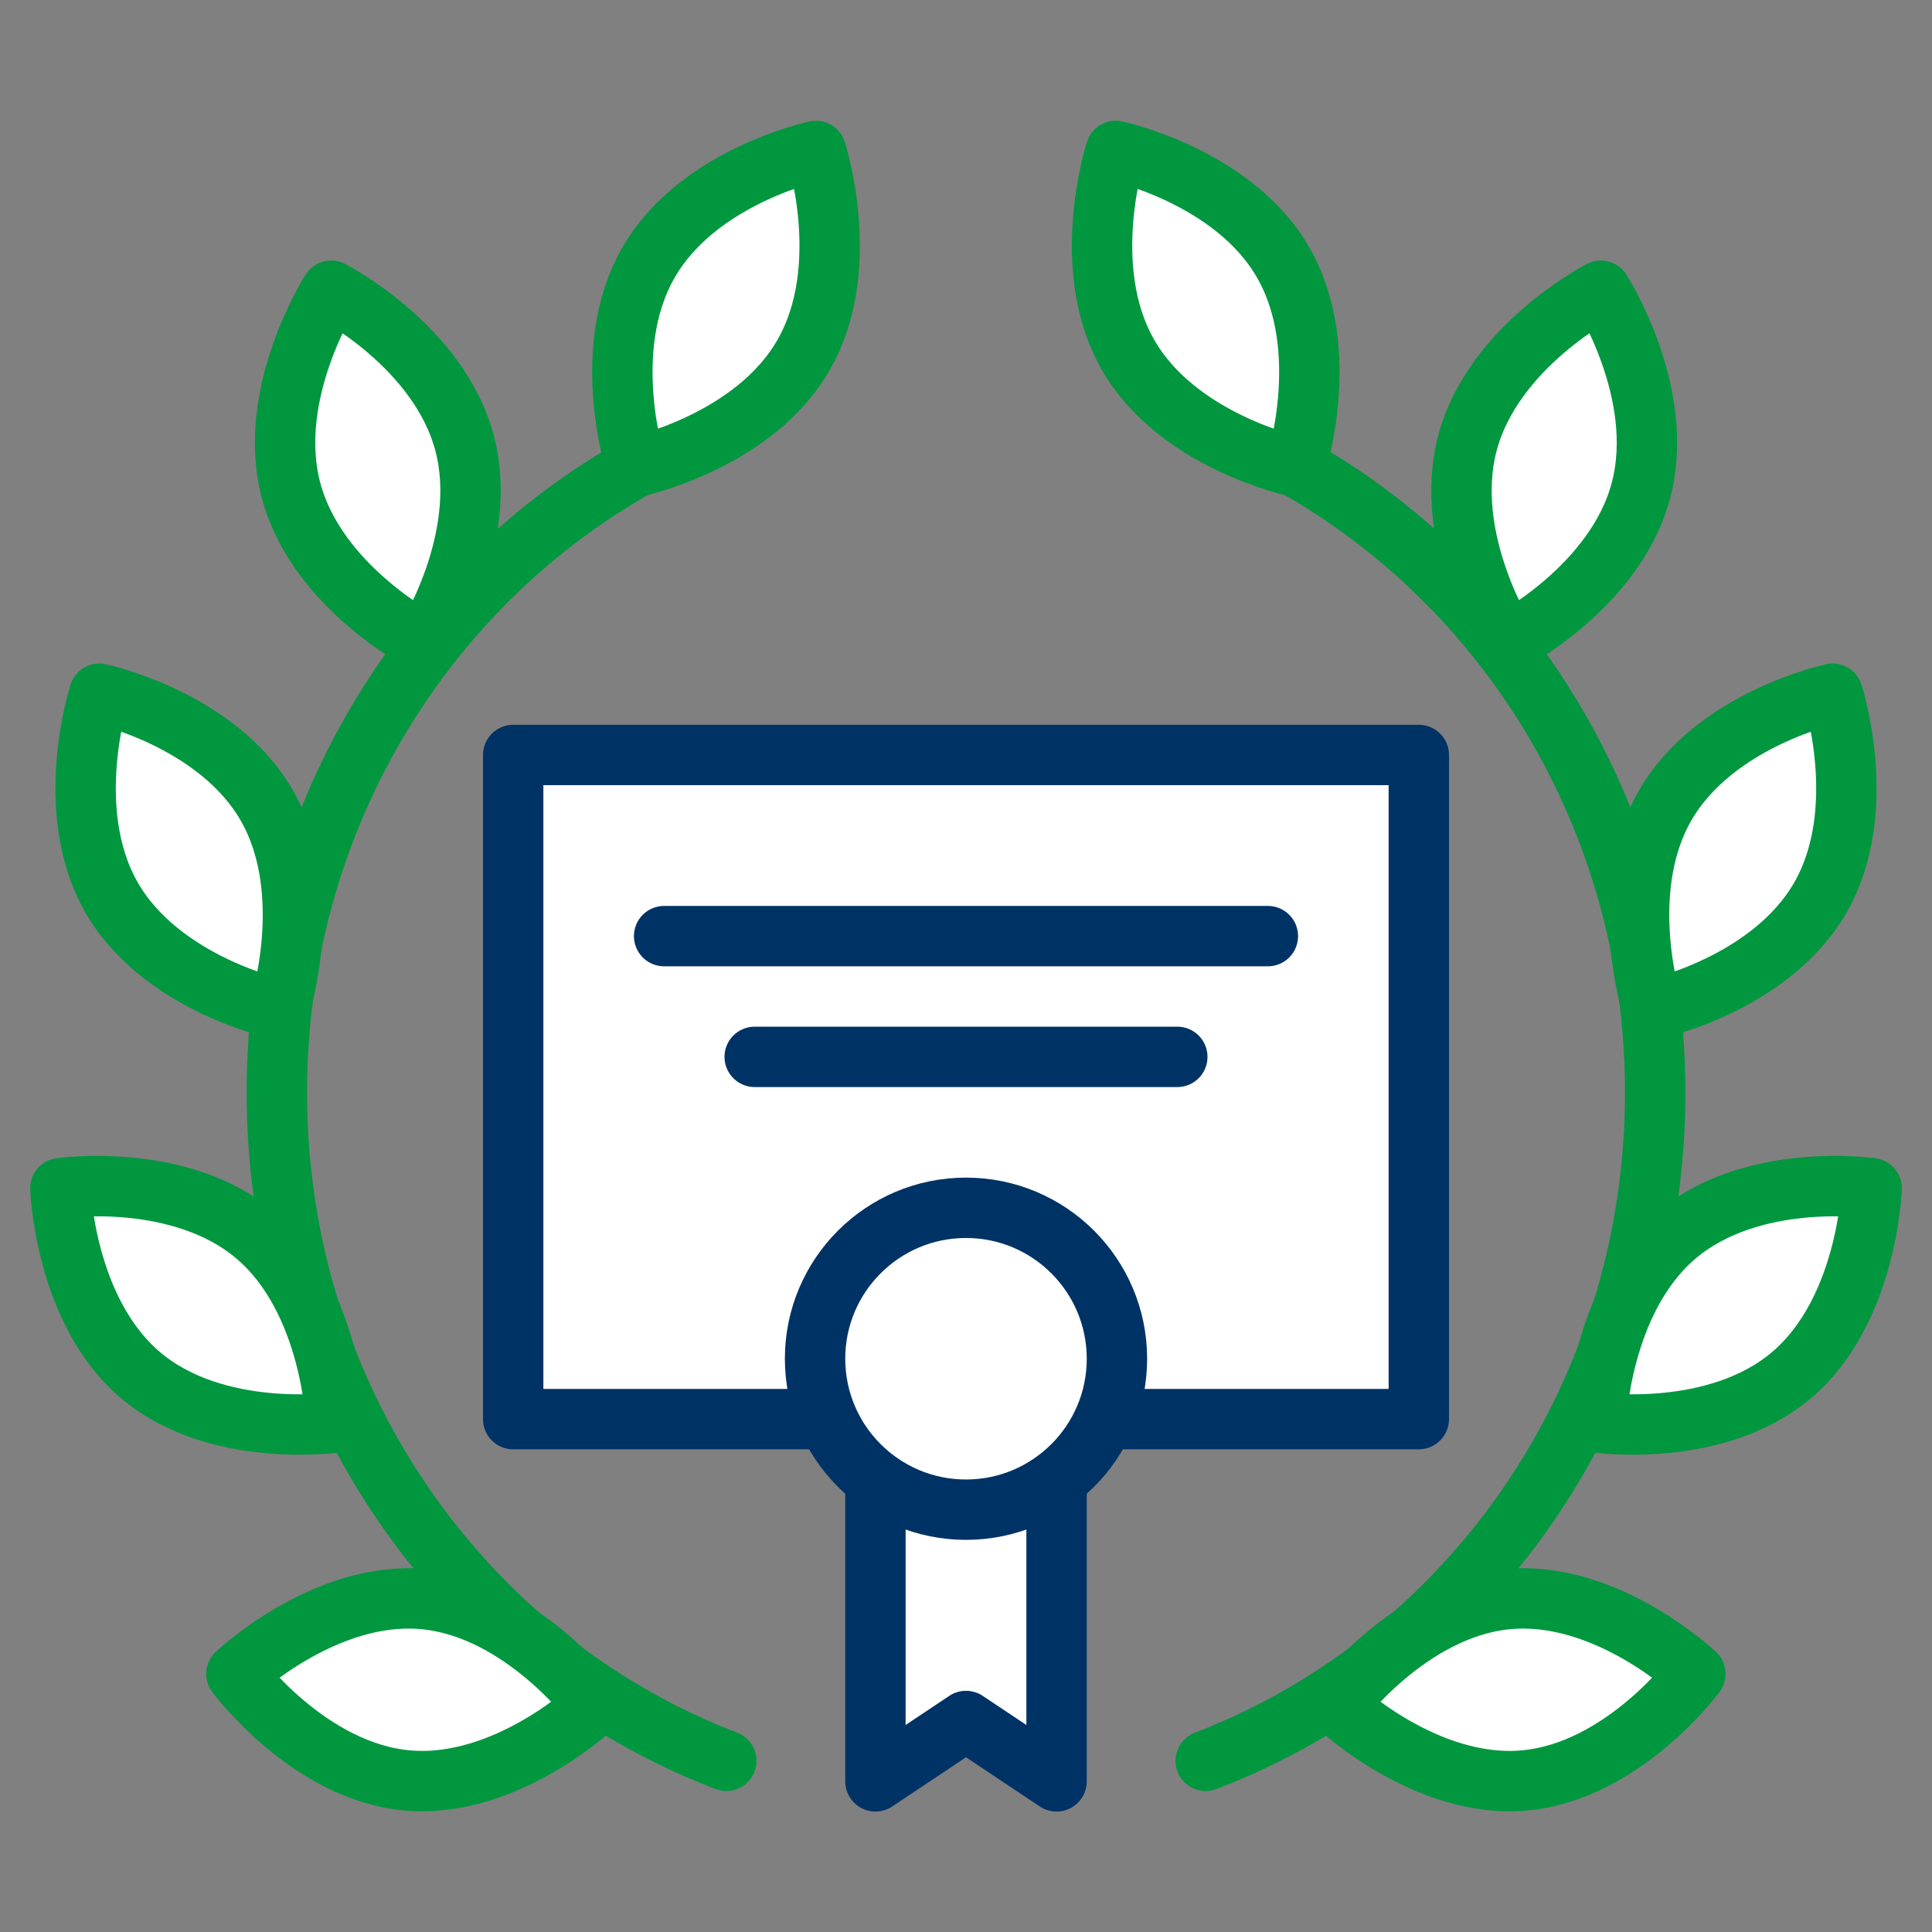
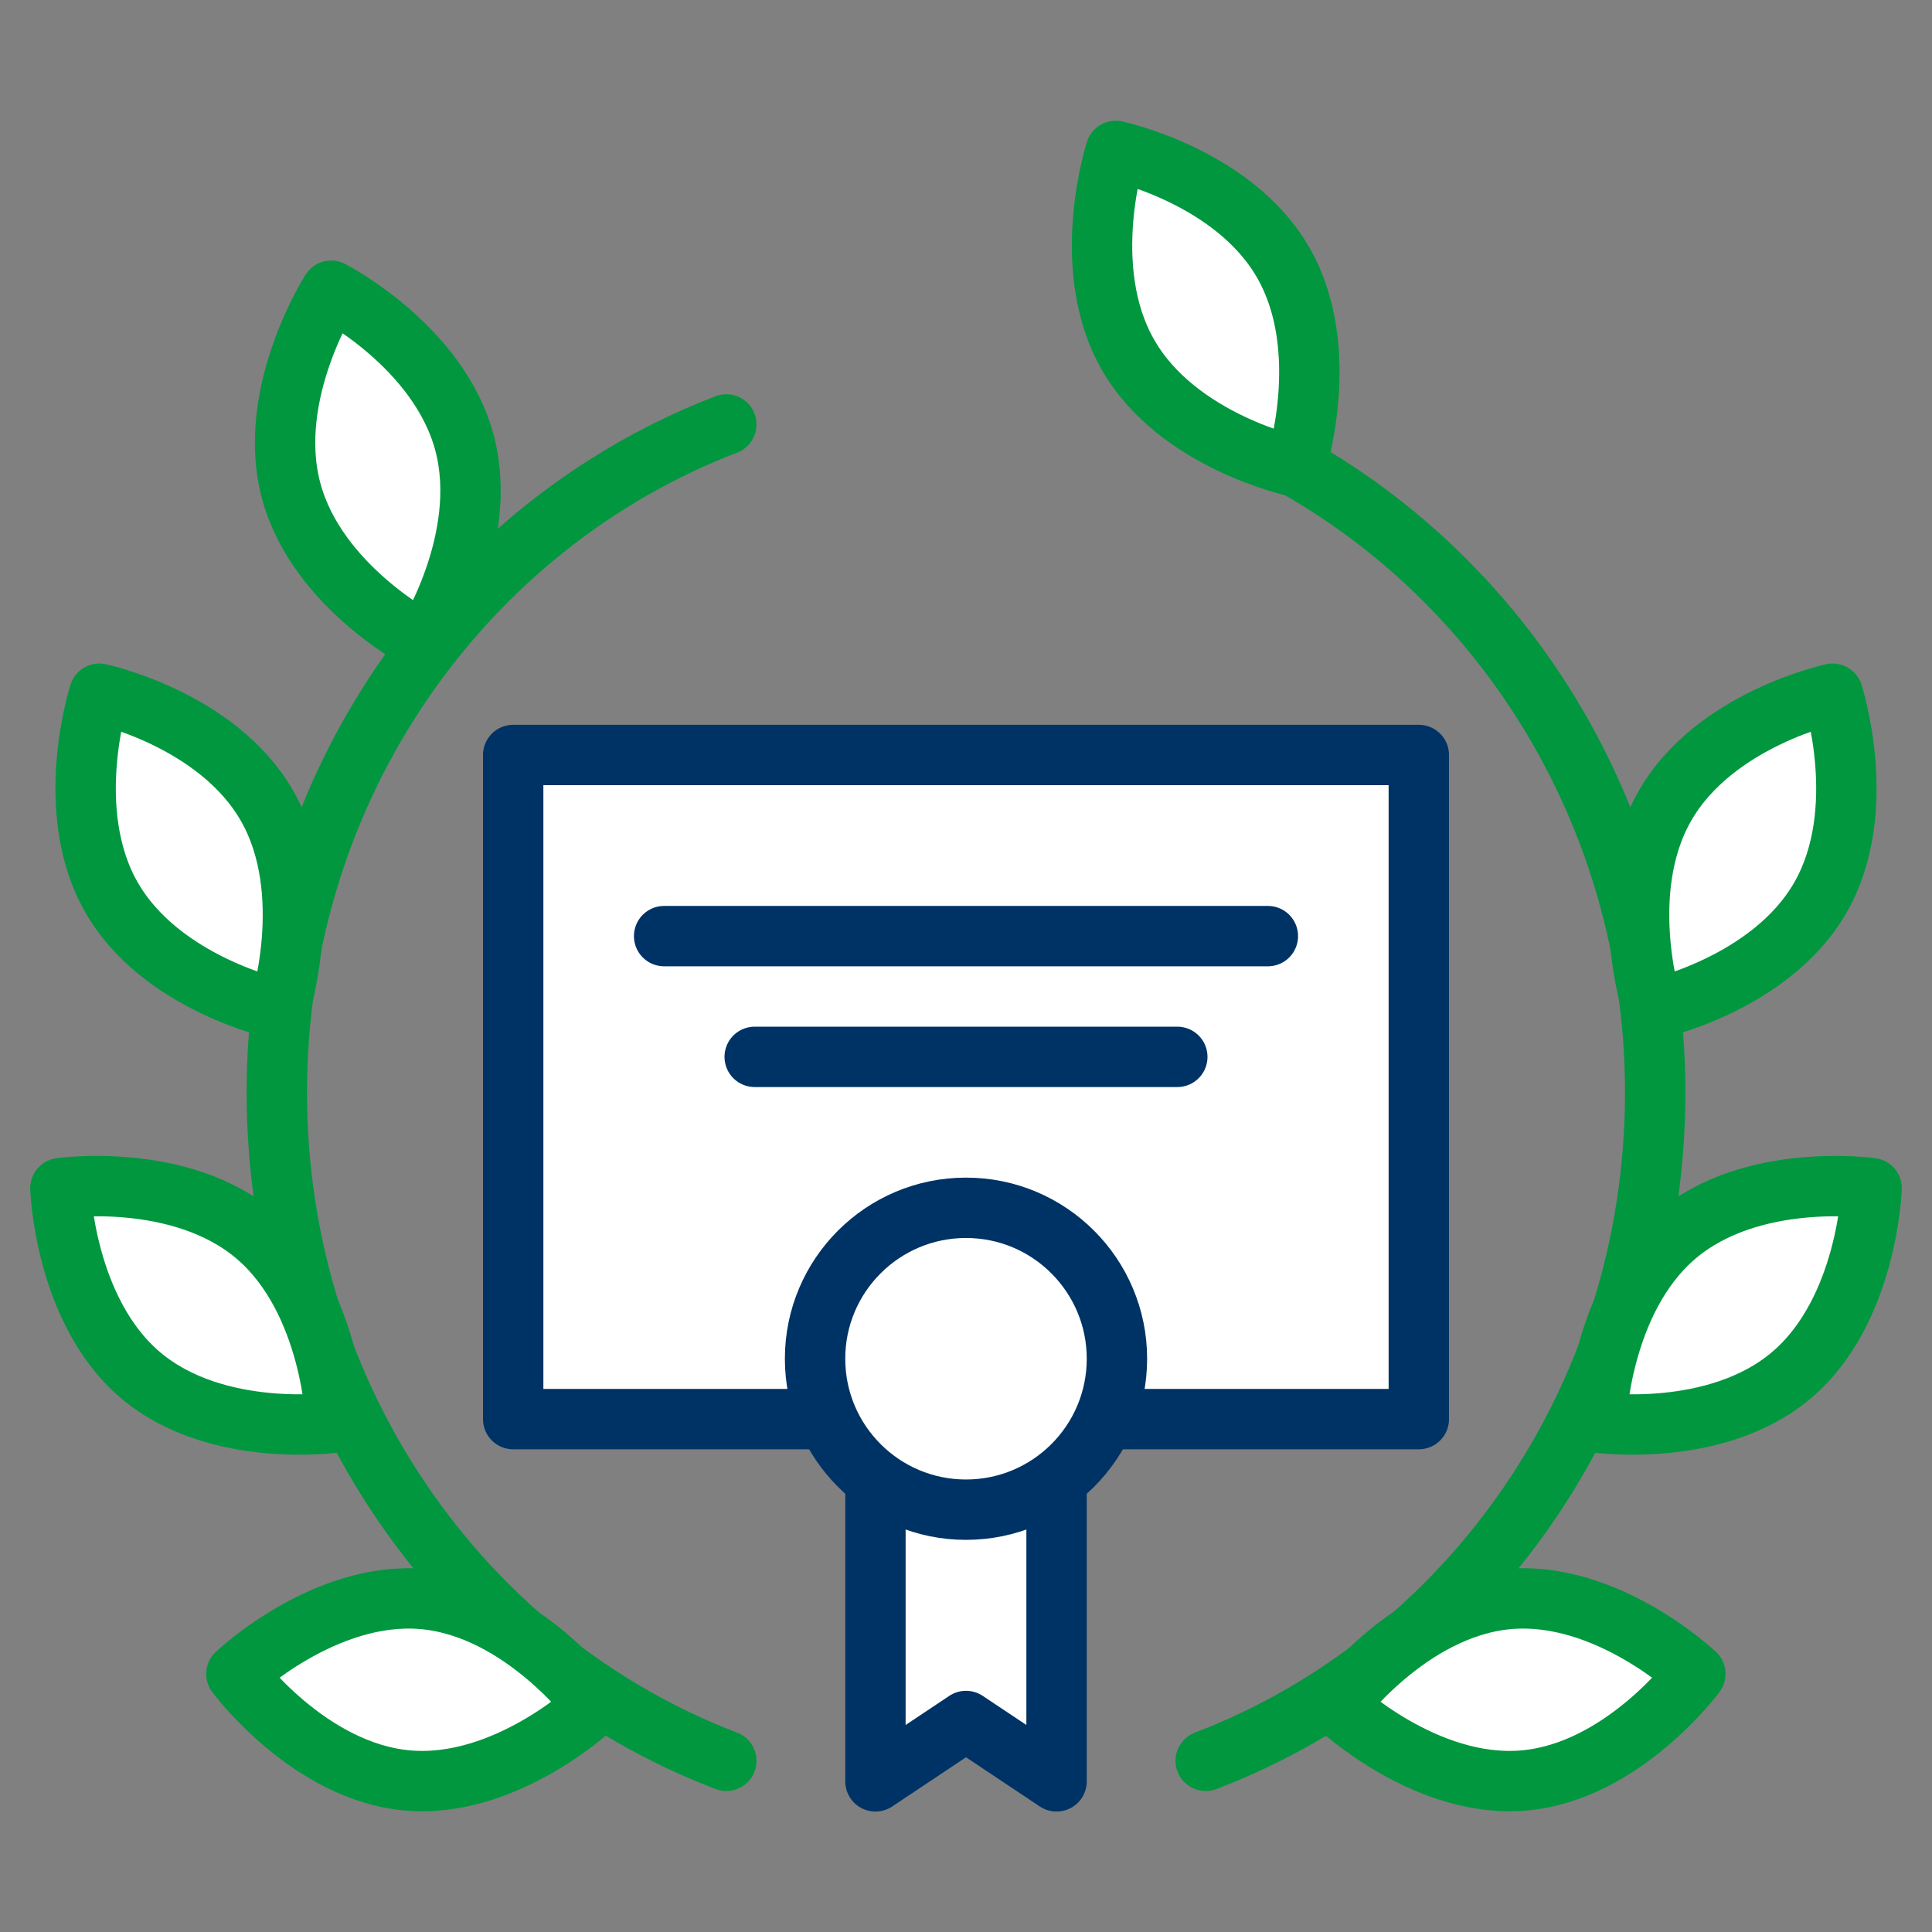
<svg xmlns="http://www.w3.org/2000/svg" width="64" height="64" viewBox="0 0 64 64" fill="none">
  <rect x="0" y="0" width="64" height="64" fill="#808080" stroke="none" />
  <path d="M47 25.01H17V47.01H47V25.01Z" fill="white" stroke="#003365" stroke-width="2" stroke-miterlimit="10" stroke-linecap="round" stroke-linejoin="round" />
  <path d="M22 31.01H42" stroke="#003365" stroke-width="2" stroke-miterlimit="10" stroke-linecap="round" stroke-linejoin="round" />
  <path d="M25 35.01H39" stroke="#003365" stroke-width="2" stroke-miterlimit="10" stroke-linecap="round" stroke-linejoin="round" />
  <path d="M35 59.01L32 57.01L29 59.01V44.01H35V59.01Z" fill="white" stroke="#003365" stroke-width="2" stroke-miterlimit="10" stroke-linecap="round" stroke-linejoin="round" />
  <path d="M32 50.01C34.761 50.01 37 47.771 37 45.01C37 42.249 34.761 40.01 32 40.01C29.239 40.01 27 42.249 27 45.01C27 47.771 29.239 50.01 32 50.01Z" fill="white" stroke="#003365" stroke-width="2" stroke-miterlimit="10" stroke-linecap="round" stroke-linejoin="round" />
  <path d="M24.06 58.33C15.36 55 9.17 46.34 9.17 36.19C9.17 26.04 15.36 17.4 24.06 14.06" stroke="#00973F" stroke-width="2" stroke-miterlimit="10" stroke-linecap="round" stroke-linejoin="round" />
-   <path d="M26.63 11.74C24.99 14.63 21.07 15.46 21.07 15.46C21.07 15.46 19.82 11.61 21.47 8.72C23.11 5.83 27.03 5 27.03 5C27.03 5 28.28 8.85 26.63 11.74Z" fill="white" stroke="#00973F" stroke-width="2" stroke-miterlimit="10" stroke-linecap="round" stroke-linejoin="round" />
  <path d="M15.39 14.68C16.24 17.9 14.06 21.29 14.06 21.29C14.06 21.29 10.49 19.46 9.64 16.24C8.79 13.02 10.97 9.63 10.97 9.63C10.97 9.63 14.54 11.46 15.39 14.68Z" fill="white" stroke="#00973F" stroke-width="2" stroke-miterlimit="10" stroke-linecap="round" stroke-linejoin="round" />
  <path d="M8.85 26.7C10.5 29.59 9.25 33.44 9.25 33.44C9.25 33.44 5.34 32.61 3.69 29.72C2.04 26.83 3.29 22.98 3.29 22.98C3.29 22.98 7.2 23.81 8.85 26.7Z" fill="white" stroke="#00973F" stroke-width="2" stroke-miterlimit="10" stroke-linecap="round" stroke-linejoin="round" />
  <path d="M8.48 40.93C11 43.07 11.13 47.12 11.13 47.12C11.13 47.12 7.17 47.69 4.65 45.55C2.13 43.41 2 39.36 2 39.36C2 39.36 5.96 38.79 8.48 40.93Z" fill="white" stroke="#00973F" stroke-width="2" stroke-miterlimit="10" stroke-linecap="round" stroke-linejoin="round" />
  <path d="M14.02 52.97C17.3 53.26 19.69 56.5 19.69 56.5C19.69 56.5 16.77 59.27 13.5 58.98C10.22 58.69 7.83 55.45 7.83 55.45C7.83 55.45 10.75 52.68 14.02 52.97Z" fill="white" stroke="#00973F" stroke-width="2" stroke-miterlimit="10" stroke-linecap="round" stroke-linejoin="round" />
  <path d="M39.94 58.33C48.64 55 54.83 46.34 54.83 36.19C54.83 26.04 48.63 17.39 39.94 14.05" stroke="#00973F" stroke-width="2" stroke-miterlimit="10" stroke-linecap="round" stroke-linejoin="round" />
  <path d="M37.36 11.74C39 14.63 42.92 15.46 42.92 15.46C42.92 15.46 44.17 11.61 42.52 8.72C40.88 5.83 36.96 5 36.96 5C36.96 5 35.71 8.85 37.36 11.74Z" fill="white" stroke="#00973F" stroke-width="2" stroke-miterlimit="10" stroke-linecap="round" stroke-linejoin="round" />
-   <path d="M48.61 14.68C47.76 17.9 49.94 21.29 49.94 21.29C49.94 21.29 53.51 19.46 54.36 16.24C55.21 13.02 53.03 9.63 53.03 9.63C53.03 9.63 49.46 11.46 48.61 14.68Z" fill="white" stroke="#00973F" stroke-width="2" stroke-miterlimit="10" stroke-linecap="round" stroke-linejoin="round" />
  <path d="M55.15 26.7C53.5 29.59 54.75 33.44 54.75 33.44C54.75 33.44 58.66 32.61 60.31 29.72C61.96 26.83 60.71 22.98 60.71 22.98C60.71 22.98 56.8 23.81 55.15 26.7Z" fill="white" stroke="#00973F" stroke-width="2" stroke-miterlimit="10" stroke-linecap="round" stroke-linejoin="round" />
  <path d="M55.52 40.93C53 43.07 52.87 47.12 52.87 47.12C52.87 47.12 56.83 47.69 59.35 45.55C61.87 43.41 62 39.36 62 39.36C62 39.36 58.04 38.79 55.52 40.93Z" fill="white" stroke="#00973F" stroke-width="2" stroke-miterlimit="10" stroke-linecap="round" stroke-linejoin="round" />
  <path d="M49.97 52.97C46.69 53.26 44.3 56.5 44.3 56.5C44.3 56.5 47.22 59.27 50.49 58.98C53.77 58.69 56.16 55.45 56.16 55.45C56.16 55.45 53.24 52.68 49.97 52.97Z" fill="white" stroke="#00973F" stroke-width="2" stroke-miterlimit="10" stroke-linecap="round" stroke-linejoin="round" />
</svg>